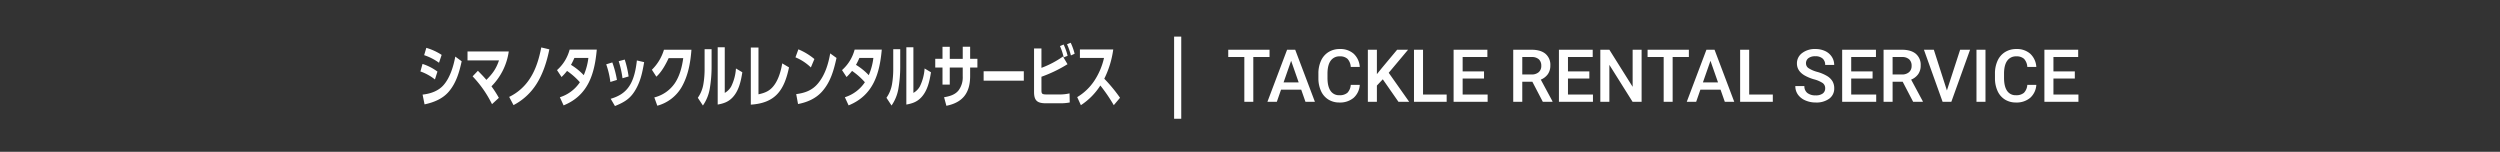
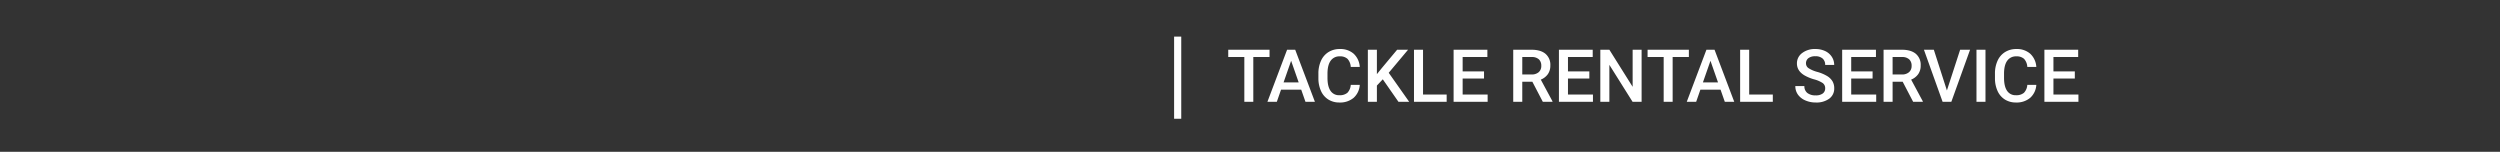
<svg xmlns="http://www.w3.org/2000/svg" width="1400" height="85" viewBox="0 0 1400 85">
  <rect x="0" y="0" width="1400" height="85" fill="#333333" stroke="none" />
  <g id="グループ_14" data-name="グループ 14" transform="translate(-100 -403)">
    <path id="パス_12" data-name="パス 12" d="M-215.06-25.064h-9.089V0h-5.025V-25.064h-9.009v-4.084h23.123Zm17.737,18.278h-11.291L-210.976,0h-5.265l11.011-29.148h4.544L-189.655,0h-5.285Zm-9.87-4.084h8.448l-4.224-12.092Zm42.662,1.381a10.525,10.525,0,0,1-3.443,7.277A11.739,11.739,0,0,1-175.962.4,11.366,11.366,0,0,1-182.1-1.251a10.841,10.841,0,0,1-4.094-4.695,16.941,16.941,0,0,1-1.5-7.067v-2.723A17.064,17.064,0,0,1-186.232-23a11.014,11.014,0,0,1,4.194-4.845,11.7,11.7,0,0,1,6.316-1.7,11.24,11.24,0,0,1,7.768,2.623,10.956,10.956,0,0,1,3.423,7.407h-5.045a7.2,7.2,0,0,0-1.832-4.534,6.054,6.054,0,0,0-4.314-1.391,5.916,5.916,0,0,0-5.075,2.412q-1.772,2.412-1.812,7.077v2.583q0,4.725,1.692,7.207a5.615,5.615,0,0,0,4.955,2.482,6.548,6.548,0,0,0,4.484-1.341,6.994,6.994,0,0,0,1.9-4.464Zm12.893-3.1-3.3,3.5V0h-5.065V-29.148h5.065v13.673l2.8-3.463,8.528-10.21h6.126l-10.831,12.913L-136.864,0h-6.006ZM-129.1-4.044h13.233V0h-18.3V-29.148h5.065Zm34.153-8.969h-11.972v8.969h13.994V0h-19.059V-29.148h18.918v4.084h-13.854v8.048h11.972Zm27.066,1.782h-5.646V0h-5.065V-29.148h10.25q5.045,0,7.788,2.262a8,8,0,0,1,2.743,6.546,8.194,8.194,0,0,1-1.411,4.895,8.979,8.979,0,0,1-3.934,3.033L-56.605-.26V0h-5.425Zm-5.646-4.064h5.205a5.789,5.789,0,0,0,4-1.291,4.5,4.5,0,0,0,1.441-3.533A4.794,4.794,0,0,0-64.2-23.743a5.655,5.655,0,0,0-3.974-1.321h-5.345Zm37.557,2.282H-47.937v8.969h13.994V0H-53V-29.148h18.918v4.084H-47.937v8.048h11.972ZM-6.7,0h-5.065L-24.754-20.68V0h-5.065V-29.148h5.065l13.033,20.76v-20.76H-6.7ZM19.769-25.064H10.68V0H5.656V-25.064H-3.353v-4.084H19.769ZM37.507-6.787H26.216L23.853,0H18.588L29.6-29.148h4.544L45.174,0H39.889Zm-9.87-4.084h8.448L31.861-22.962ZM53.542-4.044H66.775V0h-18.3V-29.148h5.065ZM96.1-7.507a3.52,3.52,0,0,0-1.351-2.963,16.258,16.258,0,0,0-4.875-2.1,23.54,23.54,0,0,1-5.605-2.362q-3.984-2.5-3.984-6.526a7.1,7.1,0,0,1,2.873-5.806,11.627,11.627,0,0,1,7.457-2.282,12.6,12.6,0,0,1,5.425,1.121,8.9,8.9,0,0,1,3.744,3.193,8.19,8.19,0,0,1,1.361,4.594H96.1a4.568,4.568,0,0,0-1.431-3.573A5.908,5.908,0,0,0,90.578-25.5a6.17,6.17,0,0,0-3.854,1.061,3.533,3.533,0,0,0-1.371,2.963,3.2,3.2,0,0,0,1.481,2.673,17.067,17.067,0,0,0,4.885,2.082,22.469,22.469,0,0,1,5.465,2.3,8.693,8.693,0,0,1,3.023,2.963,7.716,7.716,0,0,1,.961,3.914,6.937,6.937,0,0,1-2.793,5.8A12.113,12.113,0,0,1,90.8.4,14.239,14.239,0,0,1,84.983-.771,9.769,9.769,0,0,1,80.859-4a8.057,8.057,0,0,1-1.471-4.8h5.065a4.714,4.714,0,0,0,1.642,3.844A7.189,7.189,0,0,0,90.8-3.6a6.246,6.246,0,0,0,3.974-1.071A3.456,3.456,0,0,0,96.1-7.507Zm26.546-5.505H110.678v8.969h13.994V0H105.613V-29.148h18.918v4.084H110.678v8.048H122.65Zm16.856,1.782h-5.646V0H128.8V-29.148h10.25q5.045,0,7.788,2.262a8,8,0,0,1,2.743,6.546,8.194,8.194,0,0,1-1.411,4.895,8.979,8.979,0,0,1-3.934,3.033L150.777-.26V0h-5.425Zm-5.646-4.064h5.205a5.789,5.789,0,0,0,4-1.291,4.5,4.5,0,0,0,1.441-3.533,4.794,4.794,0,0,0-1.331-3.624,5.655,5.655,0,0,0-3.974-1.321h-5.345Zm30.41,8.949,7.407-22.8h5.565L166.753,0h-4.9L151.4-29.148h5.545ZM185.871,0h-5.045V-29.148h5.045Zm28.468-9.489A10.525,10.525,0,0,1,210.9-2.212,11.739,11.739,0,0,1,202.908.4a11.366,11.366,0,0,1-6.136-1.652,10.841,10.841,0,0,1-4.094-4.695,16.941,16.941,0,0,1-1.5-7.067v-2.723A17.064,17.064,0,0,1,192.638-23a11.014,11.014,0,0,1,4.194-4.845,11.7,11.7,0,0,1,6.316-1.7,11.24,11.24,0,0,1,7.768,2.623,10.956,10.956,0,0,1,3.423,7.407h-5.045a7.2,7.2,0,0,0-1.832-4.534,6.054,6.054,0,0,0-4.314-1.391,5.916,5.916,0,0,0-5.075,2.412q-1.772,2.412-1.812,7.077v2.583q0,4.725,1.692,7.207a5.615,5.615,0,0,0,4.955,2.482,6.548,6.548,0,0,0,4.484-1.341,6.994,6.994,0,0,0,1.9-4.464ZM235.9-13.013H223.928v8.969h13.994V0H218.864V-29.148h18.918v4.084H223.928v8.048H235.9Z" transform="translate(1026 460)" fill="#fff" />
-     <path id="パス_8" data-name="パス 8" d="M-192.261-30.21l-1.216,4.1a30.772,30.772,0,0,1,8.322,4.256l1.482-4.408A32.065,32.065,0,0,0-192.261-30.21Zm-2.128,9.006-1.178,4.218a27.909,27.909,0,0,1,8.132,4.484l1.406-4.408A28.588,28.588,0,0,0-194.389-21.2Zm.038,17.176,1.1,5.472c5.13-1.064,10.3-3.154,13.718-7.3,4.028-4.788,5.776-10.83,7.068-16.834l-3.572-2.622c-.988,5.358-2.926,11.818-6.574,15.96C-185.535-6-190.019-4.484-194.351-4.028Zm38.57-4.636a34.546,34.546,0,0,0,9.69-19.532h-23.1v5.016h17.632c-1.634,4.75-3.534,7.372-7.068,10.906-1.482-1.786-3.116-3.42-4.75-5.092l-2.964,3.116A62.383,62.383,0,0,1-155.477,1.33l3.838-3.534A60.184,60.184,0,0,0-155.781-8.664Zm32.414-20.71-4.522-1.064c-1.178,6.042-2.926,12.122-6.308,17.328A28.5,28.5,0,0,1-145.863-2.736l2.432,4.6A33.444,33.444,0,0,0-130.739-9.69C-126.977-15.466-124.7-22.648-123.367-29.374Zm17.1,18.43a21.039,21.039,0,0,1-11.21,8.4l2.09,4.56c13.756-5.586,17.366-17.594,18.582-31.236h-15.2a23.21,23.21,0,0,1-7.068,11.476l2.546,3.876a32.914,32.914,0,0,0,3.078-3.42A39.264,39.264,0,0,1-106.267-10.944ZM-104.1-14.9a33.776,33.776,0,0,0-7.144-5.776,40.567,40.567,0,0,0,1.9-3.876h7.828A34.259,34.259,0,0,1-104.1-14.9Zm16-7.144-3.42,1.064a46.678,46.678,0,0,1,2.318,9.88l3.686-1.14A54.8,54.8,0,0,0-88.1-22.04Zm6.954-1.6-3.382.912A54.12,54.12,0,0,1-82.4-13.186l3.42-.988A53.384,53.384,0,0,0-81.149-23.636Zm10.868,1.444-4.066-.95c-.532,4.75-1.558,10.336-4.256,14.364-2.508,3.838-6.118,5.852-10.412,7.106l2.394,4.066c4.6-1.9,7.98-3.648,10.792-7.942C-72.409-10.792-71.307-16.15-70.281-22.192Zm4.332,4.256,2.508,3.876c2.926-2.622,5.244-6.84,6.878-10.374h8.17c-.646,4.788-1.976,10.032-4.75,14.1a19.676,19.676,0,0,1-11.438,7.9L-62.909,2.2A22.53,22.53,0,0,0-49.229-8.322c3.61-6.346,4.9-13.642,5.434-20.824h-15.39A26.2,26.2,0,0,1-65.949-17.936ZM-25.137-4.978V-30.514h-3.952V1.558C-25.745.95-23.123.076-20.729-2.47c3.5-3.724,4.674-9.158,5.434-14.06l-3.572-2.128a26.687,26.687,0,0,1-2.622,9.994A9.449,9.449,0,0,1-25.137-4.978ZM-32.509-29.45h-3.914v11.02a49.59,49.59,0,0,1-.684,8.55,18.494,18.494,0,0,1-3.116,7.638l2.85,4.332a23.248,23.248,0,0,0,3.838-9.424,72.619,72.619,0,0,0,1.026-12.16ZM-6.251-4.18V-30.4h-4.294v32C3.287.722,8.189-6.536,10.849-19.266l-3.8-2.242C6.4-17.518,5.035-12.692,2.6-9.386.247-6.118-2.451-5.016-6.251-4.18ZM16.093-29.374,14.459-24.89a27.613,27.613,0,0,1,8.626,5.662l1.976-4.712A34.916,34.916,0,0,0,16.093-29.374Zm21.356,4.826-3.534-2.546c-1.064,5.966-2.85,11.97-6.764,16.72-3.23,3.952-7.334,5.434-12.274,6.08L15.9,1.254C20.995.3,25.9-1.824,29.355-5.738,34.143-11.1,35.929-17.708,37.449-24.548Zm15.884,13.6a21.039,21.039,0,0,1-11.21,8.4l2.09,4.56C57.969-3.572,61.579-15.58,62.795-29.222h-15.2a23.21,23.21,0,0,1-7.068,11.476l2.546,3.876a32.914,32.914,0,0,0,3.078-3.42A39.263,39.263,0,0,1,53.333-10.944ZM55.5-14.9a33.776,33.776,0,0,0-7.144-5.776,40.567,40.567,0,0,0,1.9-3.876h7.828A34.258,34.258,0,0,1,55.5-14.9Zm25,9.918V-30.514H76.551V1.558C79.895.95,82.517.076,84.911-2.47c3.5-3.724,4.674-9.158,5.434-14.06l-3.572-2.128a26.687,26.687,0,0,1-2.622,9.994A9.449,9.449,0,0,1,80.5-4.978ZM73.131-29.45H69.217v11.02a49.59,49.59,0,0,1-.684,8.55,18.494,18.494,0,0,1-3.116,7.638l2.85,4.332A23.248,23.248,0,0,0,72.1-7.334a72.619,72.619,0,0,0,1.026-12.16Zm35,5.4h-7.258V-30.78H96.8v6.726H92.739v4.864H96.8v9.576h4.066V-19.19h7.258v4.978A12.11,12.11,0,0,1,105.7-6.27c-2.052,2.432-4.978,3.192-8.018,3.724l1.292,4.788c9.31-1.862,13.3-7.372,13.3-16.682v-4.75h4.066v-4.864h-4.066v-6.764h-4.142Zm11.7,6.954v5.282h22.5V-17.1Zm32.376,3.078a75.915,75.915,0,0,0,14.592-7.03l-2.546-4.294A52.881,52.881,0,0,1,152.209-19V-29.868h-4.142v24.4c0,4.9,1.9,6.308,6.688,6.308h8.018A27.043,27.043,0,0,0,168.055.38l-.114-5.092a23.806,23.806,0,0,1-5.928.608h-6.8c-2.736,0-3-.38-3-2.47Zm12.426-18.05-2.052.874a33.554,33.554,0,0,1,2.09,6.346l2.2-.912A34.659,34.659,0,0,0,164.635-32.072Zm3.952-.988-2.052.836a33.066,33.066,0,0,1,2.166,6.27l2.09-.95A32.125,32.125,0,0,0,168.587-33.06ZM187.4-12.92A52.522,52.522,0,0,0,192.413-29.3H173.755v4.75h13.49a38.483,38.483,0,0,1-5.32,12.616,29.848,29.848,0,0,1-9.69,9.31L174.287,1.9A36.78,36.78,0,0,0,185.193-9.12,90.926,90.926,0,0,1,192.717,1.9l3.5-4.142A87.7,87.7,0,0,0,187.4-12.92Z" transform="translate(531 460)" fill="#fff" />
    <path id="線_8" data-name="線 8" d="M2,46H-2V0H2Z" transform="translate(759.5 423.5)" fill="#fff" />
-     <rect id="長方形_38" data-name="長方形 38" width="1400" height="85" transform="translate(100 403)" fill="none" />
  </g>
</svg>